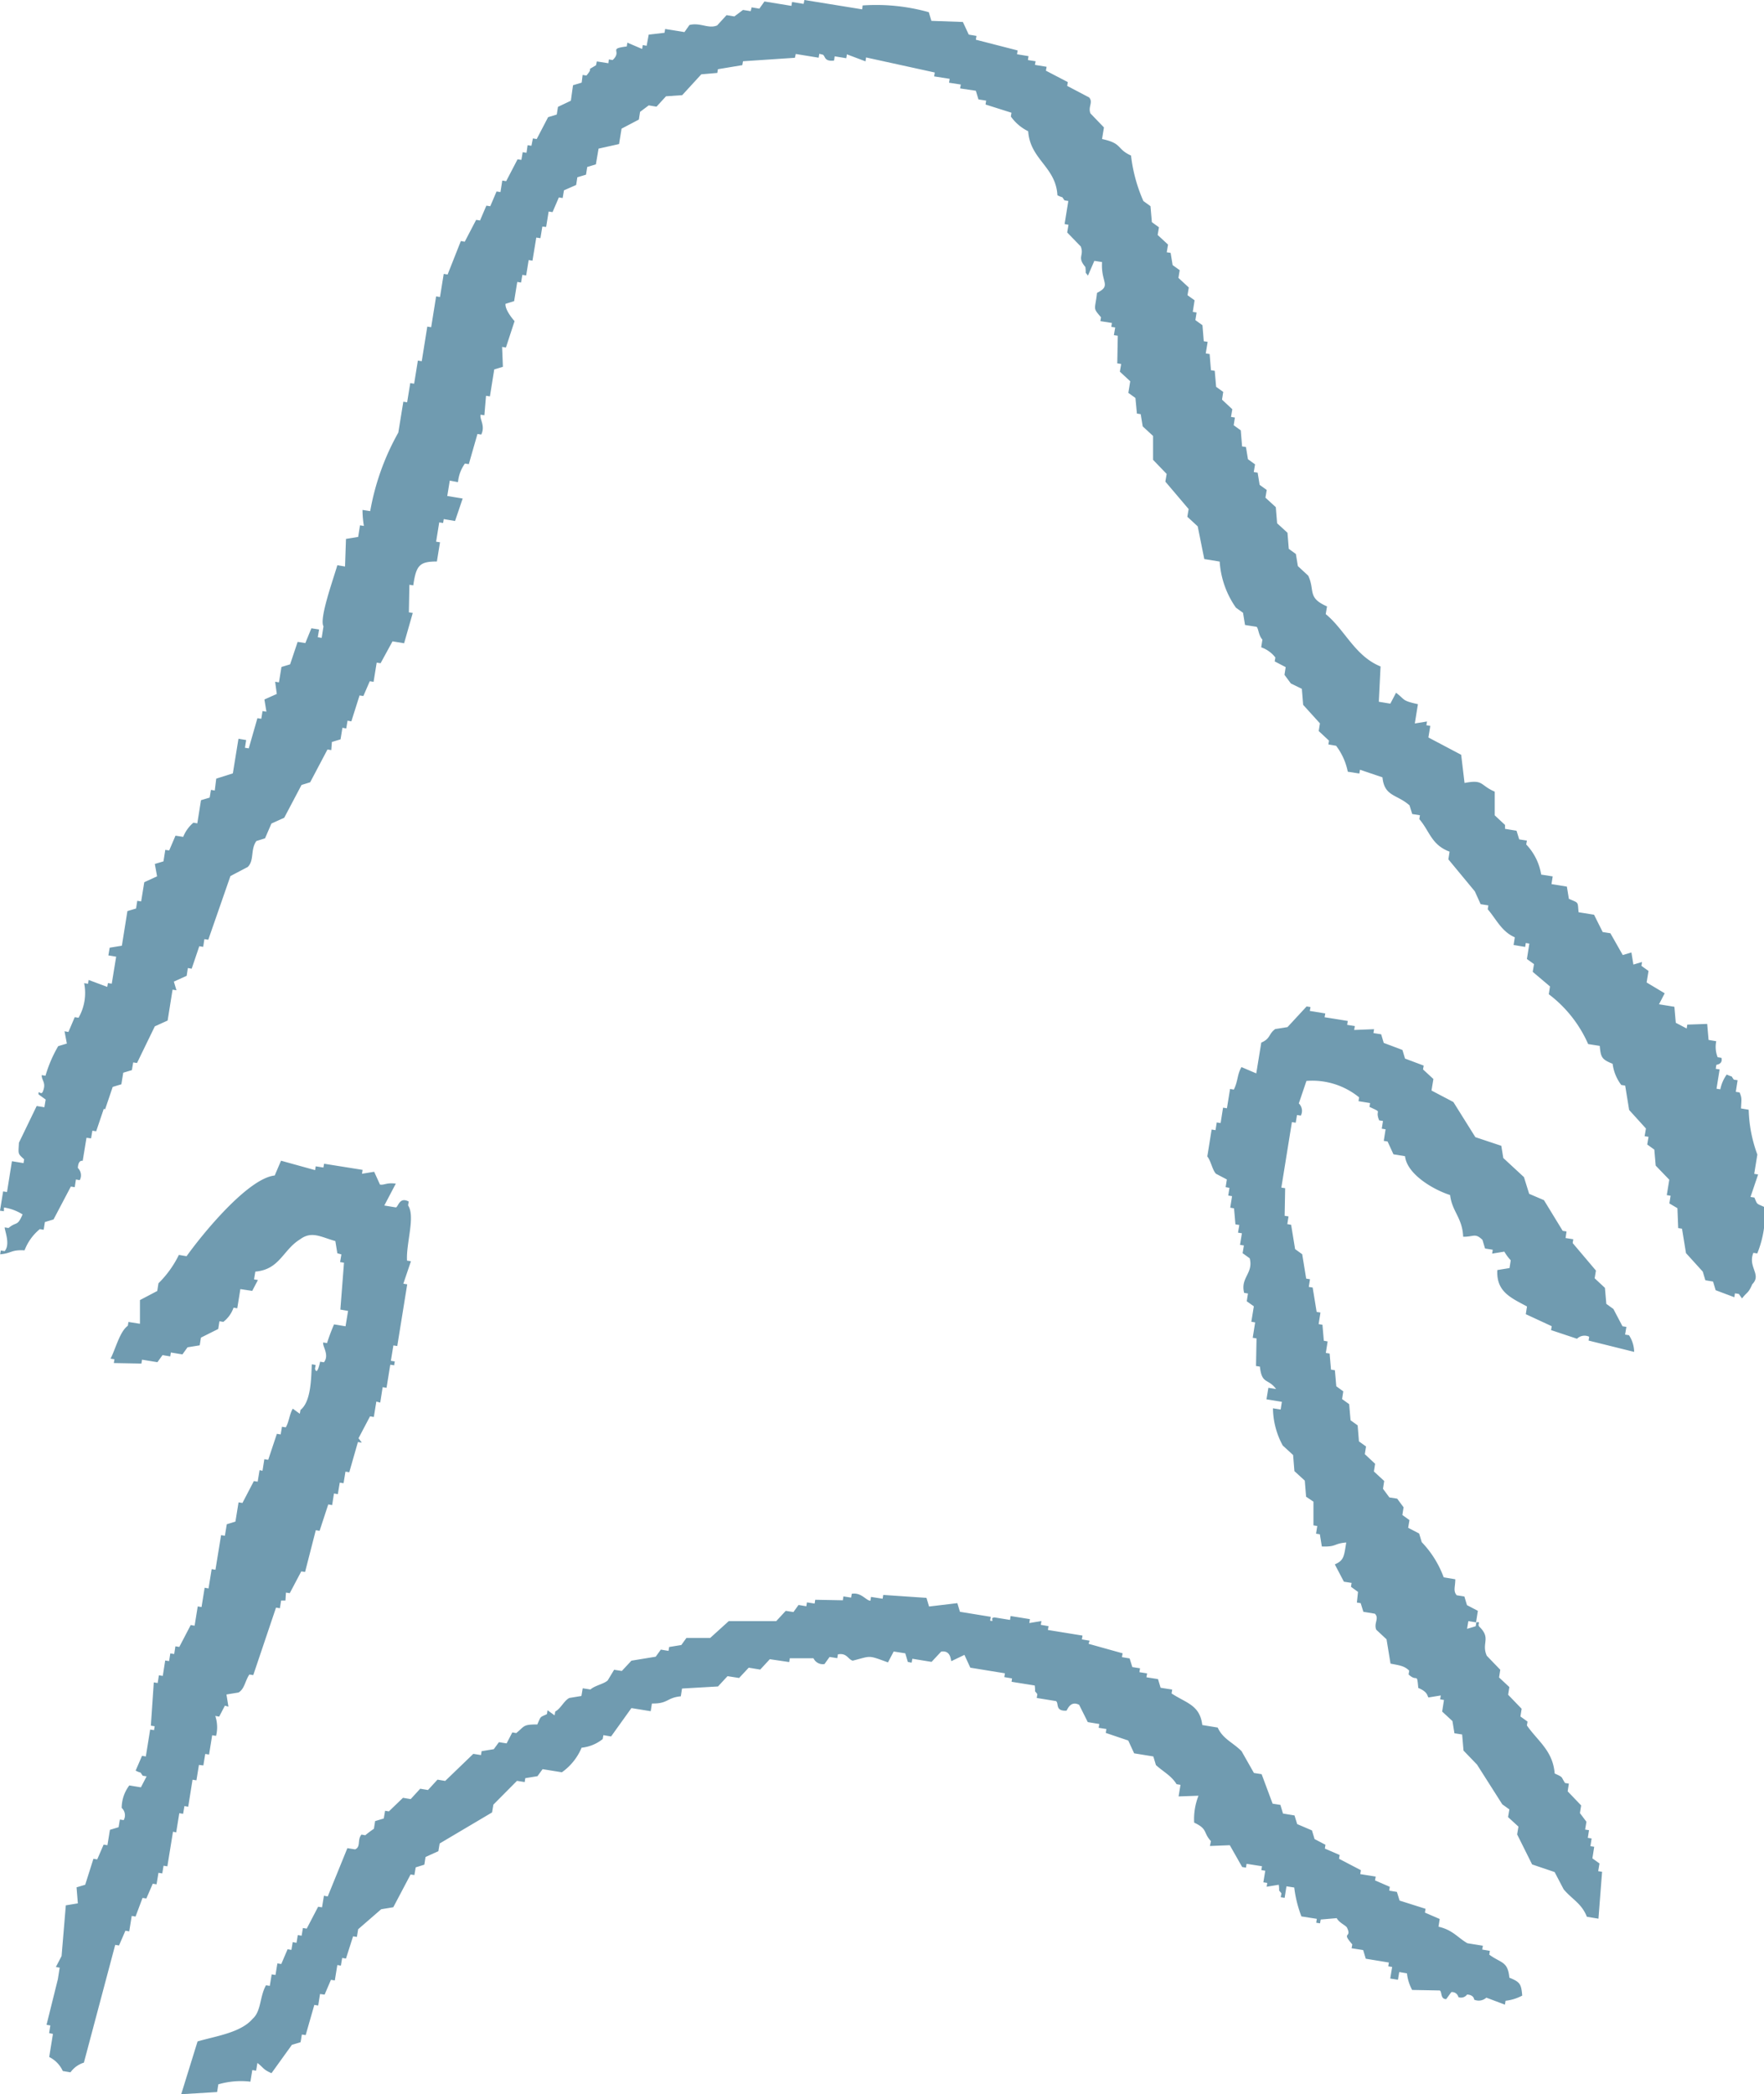
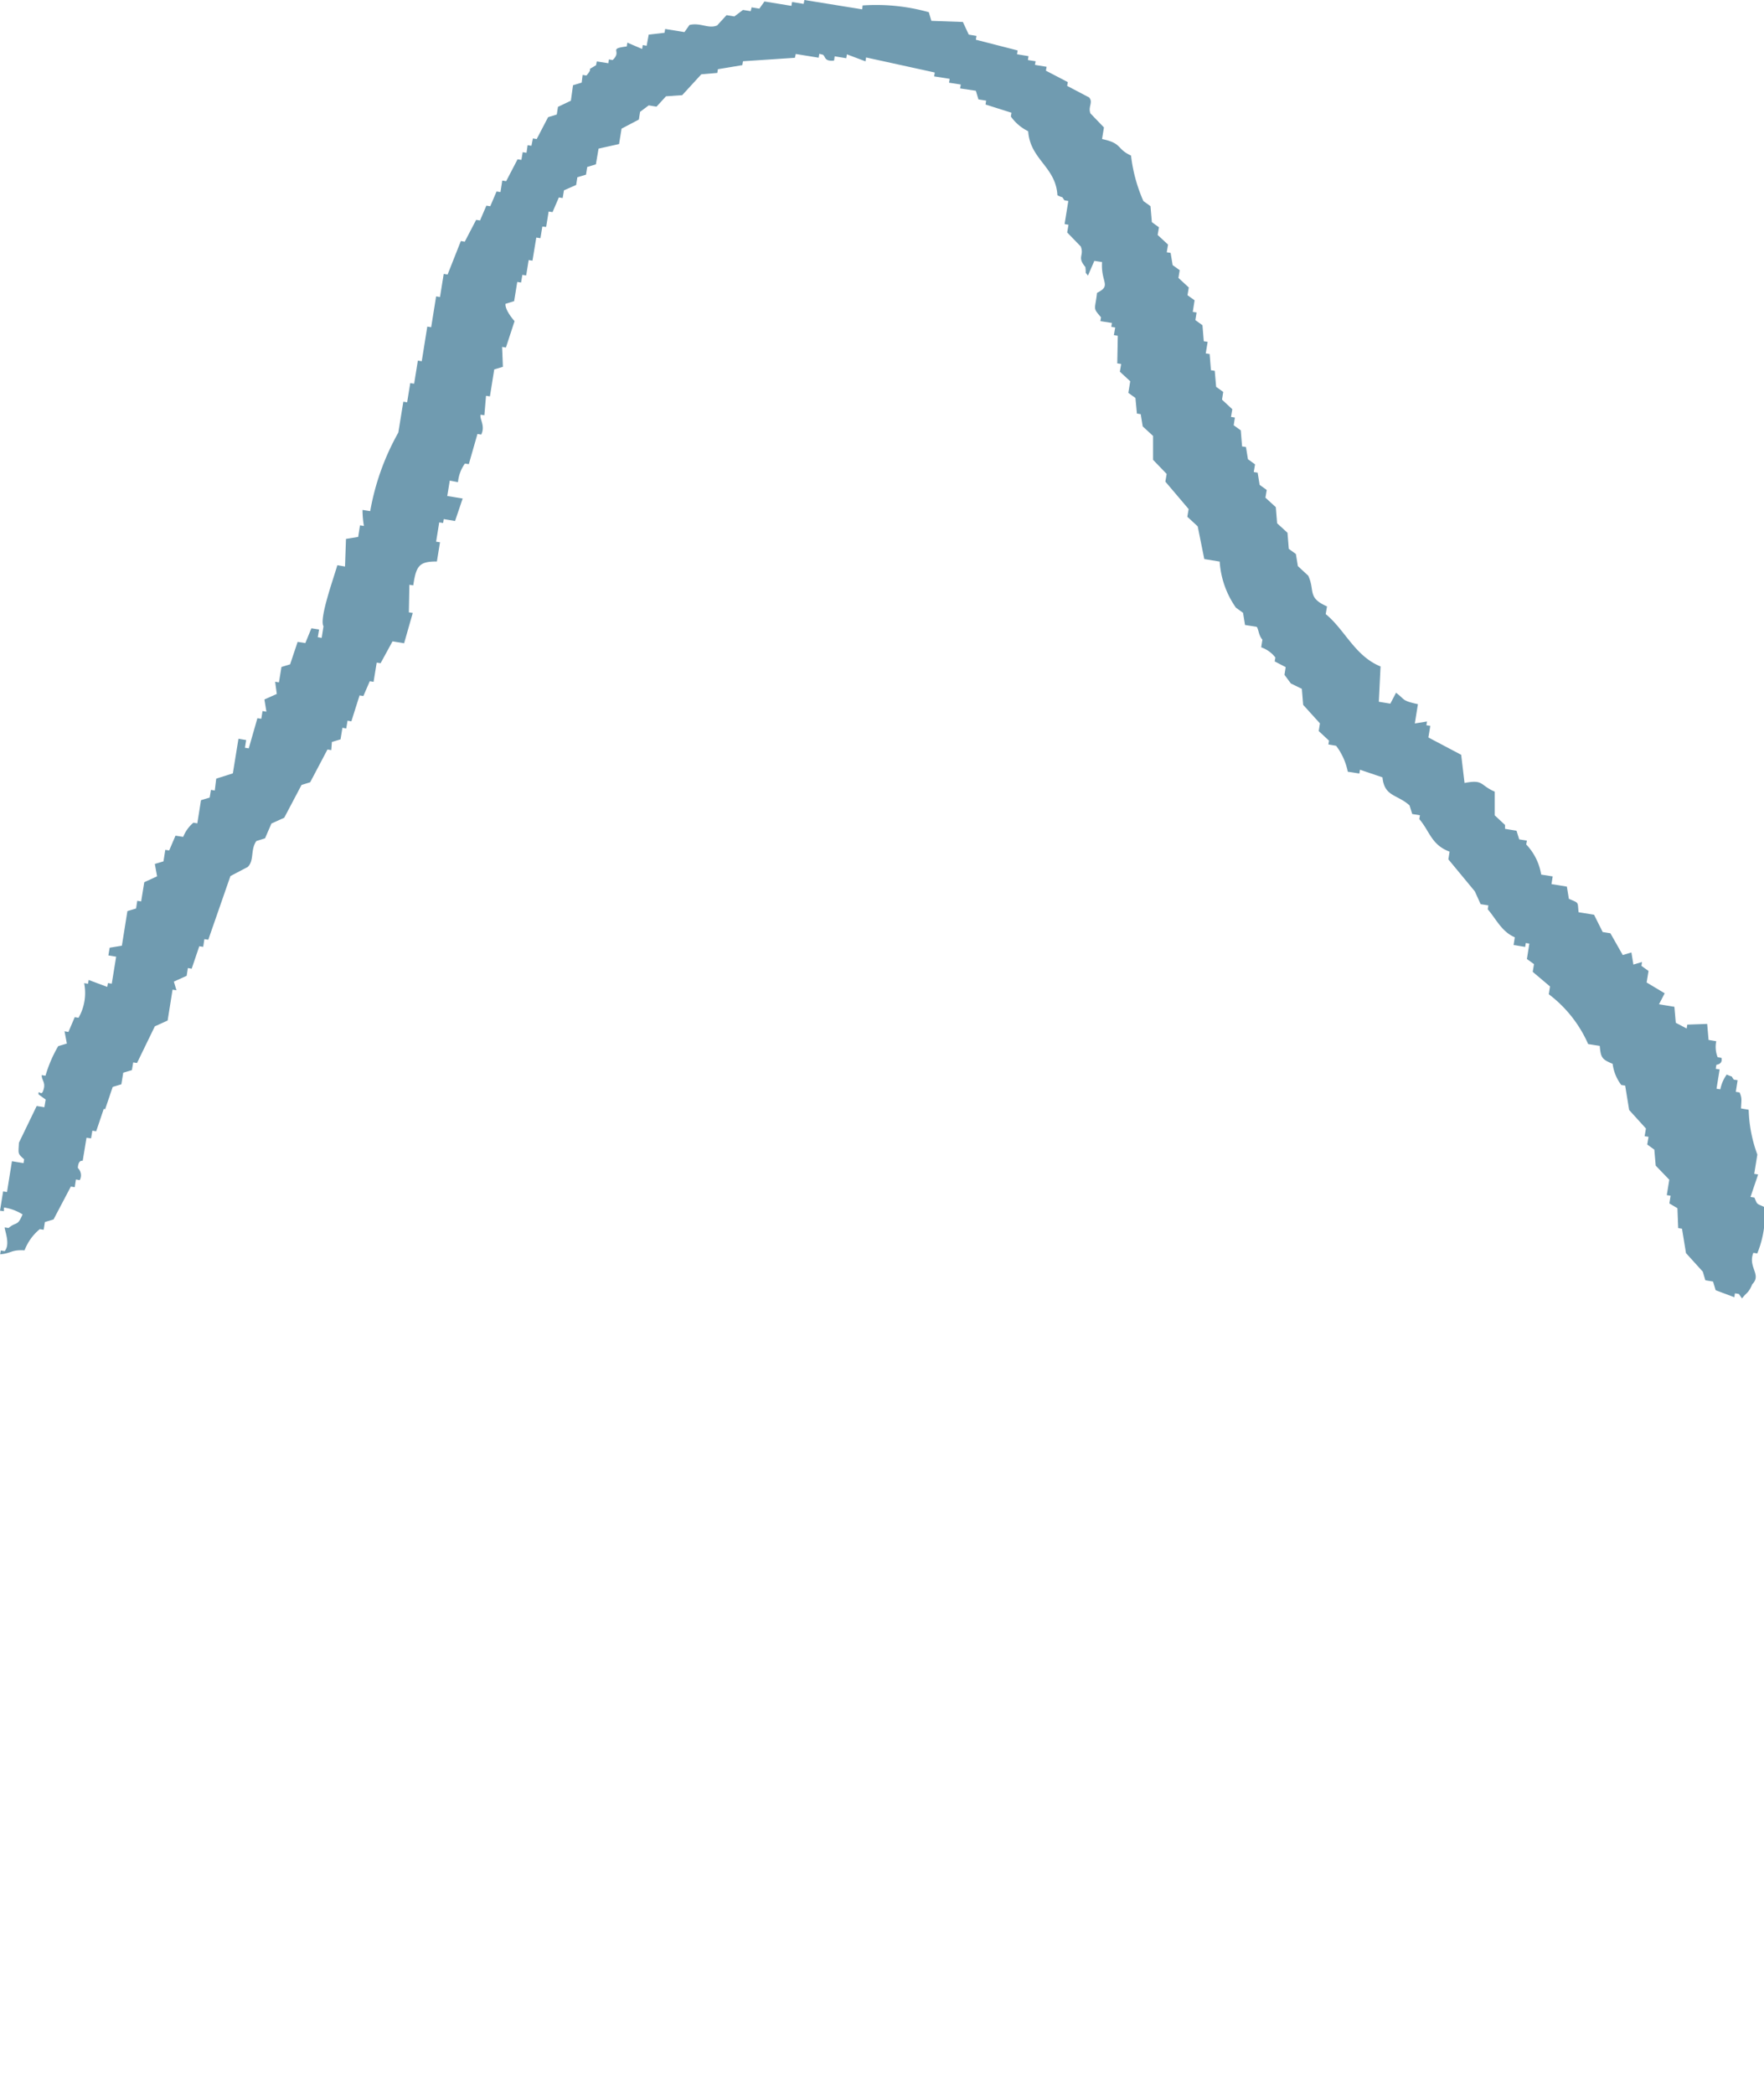
<svg xmlns="http://www.w3.org/2000/svg" viewBox="0 0 20.394 24.206">
  <defs>
    <style>.cls-1{fill:#709bb0;fill-rule:evenodd}</style>
  </defs>
  <g id="レイヤー_2" data-name="レイヤー 2">
    <g id="レイヤー_1-2" data-name="レイヤー 1">
      <path class="cls-1" d="M12.741 1.607c.24.051.162.112.335.191a1.811 1.811 0 00.143.526l.082.059.016.185.082.059-.015.089.12.111-.015.089.045.007.023.141.082.059-.015.089.12.111-.015.089.082.059-.021.134.044.007-.014.088.082.059.015.185.045.007-.022.134.045.007.015.187.044.007.016.185.082.059-.014.089.119.111-.015.089.045.007-.014.089.082.059.015.186.045.007.023.141.082.059-.015.089.045.007.023.141.082.059-.015.089.12.11.015.186.12.11.015.186.082.059.023.14.12.111c.081.175-.015.253.217.355l-.015.089c.221.18.337.485.634.605l-.02.408.133.022.066-.126c.107.08.063.091.253.132l-.036.223.141-.023-.007.044.045.007-.022.134.379.2.039.326c.223-.044.176.026.349.1v.274l.119.111v.045l.133.022.031.1.089.014-.008.045a.654.654 0 01.173.348l.133.021-.014.089.178.029.023.141c.118.052.1.029.112.155l.179.029.1.2.089.014.143.252.1-.03.023.14.1-.03-.007.045.082.059-.022.133.209.125-.066.127.178.029.016.185.126.066.007-.045.23-.008.016.185.089.015a.323.323 0 00.016.185l.044.007c.018.077-.057.077-.059.082l-.007.045.045.007-.036.223.044.007a.443.443 0 01.074-.171c.085.04.039 0 .082.059l.044.007-.021.134.044.007c.029.068.021.082.016.185l.089.015a1.612 1.612 0 00.1.518l-.036.223.045.007-.088.26.045.007c.037.085.018.065.119.111a1.2 1.2 0 01-.086.535l-.045-.007c-.067.166.1.251-.013.363-.043.105-.063.091-.118.164l-.037-.052-.045-.007-.007.045-.216-.081-.03-.1-.089-.015-.03-.1-.194-.214-.046-.282-.044-.007-.009-.23-.093-.055.014-.089-.044-.007.029-.178-.157-.163-.016-.185-.082-.059.015-.089-.045-.007.015-.089-.194-.214-.046-.282-.045-.007a.51.51 0 01-.1-.245c-.125-.051-.137-.073-.149-.207l-.134-.021a1.457 1.457 0 00-.455-.576l.014-.09-.2-.169.015-.089-.082-.059.028-.178-.041-.007-.007.045-.134-.022.014-.089c-.153-.066-.216-.212-.313-.324l.007-.045-.089-.014-.067-.148-.306-.37.014-.089c-.212-.079-.229-.236-.35-.376l.007-.045-.089-.014-.031-.1c-.146-.13-.291-.1-.313-.324l-.26-.088-.007.044-.134-.021a.731.731 0 00-.135-.3l-.089-.015.007-.044-.119-.111.014-.089-.194-.214-.015-.185-.127-.062-.074-.1.014-.089-.127-.066.008-.045a.353.353 0 00-.164-.118l.014-.089c-.045-.048-.044-.126-.067-.148l-.134-.021-.023-.141-.082-.059a1.043 1.043 0 01-.188-.533l-.178-.029-.076-.378-.12-.111.015-.089-.269-.317.015-.089-.157-.163v-.276l-.12-.111-.023-.141-.044-.007-.017-.18-.082-.059.022-.134-.12-.111.015-.089-.045-.007.006-.319-.045-.007.015-.089-.045-.007.007-.045-.133-.021.007-.045c-.1-.115-.068-.082-.046-.282.172-.086.043-.115.058-.356l-.089-.014-.074.171c-.042-.059-.017 0-.03-.1-.1-.119-.011-.127-.053-.237l-.157-.162.015-.089-.045-.008.043-.267-.044-.007c-.043-.059 0-.018-.082-.059-.018-.33-.315-.411-.338-.74a.531.531 0 01-.2-.17l.007-.044-.3-.095.007-.045-.089-.014-.03-.1-.182-.027.008-.045-.136-.021.007-.045L10.8.883l.007-.045-.794-.174-.007.045-.215-.081-.007.045L9.65.651 9.643.7c-.111.013-.1-.044-.127-.067L9.472.622l-.007.045L9.2.624l-.01.044-.6.04-.008.045L8.3.8l-.007.043-.185.016-.221.241-.187.013-.11.12-.09-.015-.1.075-.014.089-.2.105-.029.178-.237.053-.031.182-.1.03-.014.089-.1.03-.014.089-.141.062-.015.089-.044-.007-.073.17-.045-.007-.029.178-.044-.004-.022.134-.048-.007-.044.267-.044-.007-.029.178-.044-.007-.015.089-.044-.007-.036.222-.1.031c-.007.075.1.195.105.2l-.1.305-.044-.007.009.23-.1.03-.05.312-.045-.007L5.6 4.8l-.044-.007c-.013.054.057.126.008.23l-.044-.007-.1.349-.045-.007a.436.436 0 00-.08.215L5.2 5.555l-.029.178.178.029-.088.26L5.13 6l-.007.045-.045-.007-.036.223.045.007-.036.222c-.2 0-.24.044-.273.276l-.045-.007-.006.319.045.007-.1.35-.134-.022-.138.253-.045-.007-.036.222-.044-.007-.074.171-.044-.007-.095.3-.044-.008-.015.09-.044-.008-.022.134-.1.03-.007.094-.044-.007-.2.379-.1.031-.2.379-.148.067-.074.171-.1.031c-.071.1-.022.224-.1.3l-.2.105-.256.736-.045-.007-.014.089-.045-.007-.088.26-.044-.008-.014.09-.148.067.03.1-.045-.007-.057.357-.148.067-.206.424-.044-.007-.015.089-.1.03-.022.134-.1.03-.088.26-.015-.007-.088.26-.044-.007-.015.089L1 13.151l-.044.267S.905 13.4.9 13.5a.118.118 0 01.022.141l-.044-.008-.014.089-.045-.007-.2.38-.1.03-.014.089-.045-.007a.587.587 0 00-.176.245c-.161-.008-.145.034-.282.046l.007-.044.045.007c.068-.078 0-.236 0-.274l.045.007c.092-.079.1-.012.162-.157a.553.553 0 00-.215-.08L.045 14 0 13.994l.036-.223.045.007.057-.356.134.022.007-.044c-.076-.07-.067-.057-.06-.192l.205-.424.089.014.015-.089-.082-.059c-.007-.064.029.022.051-.037.039-.1-.015-.12-.015-.186l.044.007a1.5 1.5 0 01.147-.342l.1-.03-.027-.142.045.008.073-.171.044.007a.578.578 0 00.065-.4l.045.007.007-.044.215.08.008-.044.044.007.051-.312-.09-.015.015-.089.141-.023.064-.4.1-.03.014-.089.045.007.036-.222.148-.068-.026-.143.1-.03.021-.133.045.007.073-.171.089.014a.419.419 0 01.118-.164l.045.008.043-.268.1-.03.015-.089.044.007L2.5 9l.192-.061.065-.4.089.015-.014.089.044.007.1-.349.045.007.014-.089.045.007-.023-.141.143-.064-.019-.141.044.007.029-.178.1-.03.087-.26.089.014.07-.171.089.014-.015.089.045.008.021-.134c-.052-.089.116-.551.16-.706l.089.015L4 6.229l.141-.023.021-.134.045.007a1.145 1.145 0 01-.016-.185l.089.014A2.858 2.858 0 014.605 5l.058-.357.044.007.036-.222.045.007.043-.267.045.007.064-.4.045.007.057-.356.045.007.043-.267.045.007.153-.387.045.008.132-.253.045.007.073-.171.045.007.073-.171.045.007.021-.133.045.007.132-.253.044.007.015-.089.044.007.013-.088.044.007.017-.085.044.007.132-.253.1-.03.014-.089.149-.071.025-.179.1-.03.011-.089.044.007c.1-.117-.029-.036.111-.119L6.9.71l.134.021.005-.044.044.007c.117-.11-.061-.129.163-.157l.007-.044.171.073.007-.045.045.008L7.5.4l.183-.021.007-.044.223.036.058-.082c.124-.032.219.048.32.005L8.4.175l.09.015.1-.075.089.014.011-.044.089.015.059-.083.312.051.007-.045.134.022L9.3 0l.668.108.005-.045a2.249 2.249 0 01.765.078l.03.1.364.013L11.2.4l.089.015-.007.044.483.124-.007.044.133.022-.007.045.089.014-.008.042.135.022-.008.045.253.132-.007.044.253.133c.051.056-.015.108.016.185l.156.162z" />
-       <path class="cls-1" d="M18.1 14.31l.089.014-.007.044.269.318-.015.089.119.111.016.185.082.059.105.2.045.007-.015.089.045.007a.365.365 0 01.06.193l-.527-.131.007-.044a.124.124 0 00-.141.023l-.3-.1.008-.045-.3-.139.014-.089c-.184-.1-.357-.169-.343-.421l.141-.023.014-.09a.533.533 0 01-.074-.1l-.141.023.007-.045-.089-.014-.03-.1c-.086-.083-.1-.034-.223-.036-.009-.22-.129-.291-.151-.482-.205-.066-.5-.246-.521-.449l-.134-.022-.068-.148-.044-.007.021-.134-.044-.007.014-.089-.044-.007c-.055-.134.053-.079-.112-.156l.007-.044-.134-.022.007-.044a.854.854 0 00-.609-.19l-.088.26a.119.119 0 01.023.141l-.044-.007-.015.089-.044-.007-.122.757.044.007-.006.319.045.007-.014.089.044.008.046.281.082.059.046.282.044.007-.014.089.045.007.046.282.044.007-.021.134.044.007.016.185.044.008-.021.133.044.007.016.186.045.007.016.185.081.059-.014.089.082.059.016.186.082.059.015.185.082.059-.014.089.119.111-.014.089.119.11-.014.09.074.1.09.014.074.1-.014.089.082.059-.015.089.127.066.03.1a1.169 1.169 0 01.254.407l.134.022c0 .089-.027.133.016.185l.089.014.03.1.126.066-.021.133-.089-.014-.015.089.1-.03.007-.045c.062-.012.005.023.037.052.137.135.019.187.084.334l.156.162-.014.089.119.111-.014.089.156.162-.014.089.082.059-.007.045c.126.181.3.291.321.555.106.048.069.034.12.11l.044.007-.014.089.156.163-.014.089.075.1-.015.09.045.007-.014.089.044.007-.014.089.044.007-.021.134.082.059-.015.089.045.007-.042.542-.134-.022c-.06-.154-.169-.2-.268-.317l-.105-.2-.26-.088-.173-.347.015-.09-.12-.11.015-.089-.082-.059-.292-.459-.156-.162-.016-.186-.089-.014-.023-.141-.119-.11.021-.134-.044-.007.007-.045-.141.023c-.017-.01 0-.061-.119-.11-.017-.188-.011-.06-.112-.156l.007-.044c-.056-.054-.105-.06-.216-.081l-.046-.281-.119-.111c-.031-.076.038-.132-.016-.185l-.133-.022-.031-.1-.044-.007.013-.123-.081-.059.007-.045-.089-.014-.105-.2c.106-.047.106-.091.132-.253-.149.012-.107.052-.282.046l-.023-.141-.044-.007.014-.089-.044-.007v-.274L15.1 17.3l-.015-.186-.12-.11-.015-.186-.12-.11a.92.92 0 01-.113-.43l.089.014.014-.089-.178-.029.022-.133.089.014c-.093-.127-.165-.05-.187-.259l-.045-.007.006-.319-.044-.007.028-.178-.044-.007.029-.179-.082-.058.014-.09-.044-.007c-.046-.178.11-.226.064-.4l-.082-.059.015-.089-.045-.007.022-.134-.045-.007.015-.089-.045-.007-.016-.185-.044-.008.021-.133-.044-.007.014-.089-.044-.008.014-.089-.126-.066c-.042-.044-.057-.146-.1-.2l.05-.311.045.007.014-.089.045.007.028-.178.045.007.036-.223.044.007c.049-.1.038-.175.088-.26l.171.073.058-.356c.11-.047.082-.1.162-.157l.141-.022.221-.239.045.007-.008.045.179.029-.008.044.268.043-.007.045.089.014-.008.045.23-.009-.007.045.089.014.03.1.216.081.03.1.216.081-.008.044.12.111-.022.133.253.133.254.406.3.1.023.141.239.221.06.193.171.073.217.355.044.007zm-13.524-.629l-.133.253.134.022c.028-.006.04-.126.148-.068l-.007.045c.086.128-.025.442-.012.638l.045.007-.088.26.045.007-.115.713-.045-.007-.029.178.045.007-.007.045-.045-.007-.043.267-.045-.007-.028.178-.045-.012-.029.178-.044-.007-.133.253.038.051-.045-.007-.1.349-.044-.007-.022.134-.044-.007-.022.133-.045-.007-.021.134-.045-.008-.1.305-.044-.007-.124.483-.044-.007-.133.252-.044-.007-.006.092h-.05l-.014.089-.045-.007-.263.78-.045-.007c-.05.074-.055.166-.125.208l-.14.023.023.141-.041-.012-.066.127-.045-.008a.411.411 0 01.009.23l-.045-.007-.036.223-.044-.007-.022.133L2.3 20.4l-.029.178-.045-.007-.05.312-.044-.007-.015.089-.044-.007-.036.222L2 21.172l-.065.4-.044-.007-.015.089-.044-.007-.022.133-.044-.007-.074.171-.044-.007-.081.216-.044-.008-.029.179-.044-.008-.074.171-.044-.007-.362 1.361a.3.3 0 00-.155.112l-.089-.015a.338.338 0 00-.157-.162l.043-.267-.044-.009.014-.089-.044-.007.131-.527.021-.134-.044-.007.066-.127.049-.586L.9 22l-.015-.185.1-.03.095-.3.044.007.074-.171.044.007.029-.178.1-.03.015-.089.044.007a.115.115 0 00-.023-.141.432.432 0 01.088-.26l.134.022.066-.127-.045-.007c-.042-.059 0-.018-.082-.059l.074-.171.044.007.05-.311.045.007.007-.045-.044-.007.034-.5.045.007.014-.089.045.007.028-.178.045.007.014-.089.045.007.014-.089.045.007.132-.253.045.008.036-.223.044.007.036-.223.045.008.036-.223.044.007.065-.4.044.007.022-.133.1-.031.036-.222.045.007.132-.253.044.007.022-.133.034.007.021-.134.045.007.1-.3.044.007.015-.089.044.007c.038-.064.043-.153.081-.216l.081.059.008-.044c.126-.1.123-.38.131-.528l.044.008-.007.044c.025.09.059-.082.059-.082l.044.007c.067-.085-.021-.188-.008-.229l.044.007a2.177 2.177 0 01.081-.216l.133.022.029-.178-.089-.015.042-.542-.045-.007.015-.089-.047-.013-.023-.141c-.168-.047-.273-.12-.408-.02-.2.123-.234.349-.517.373l-.015.09.045.007-.066.126-.137-.021-.036.222-.043-.007a.354.354 0 01-.118.164l-.045-.007-.014.089-.2.1-.014.089-.141.023-.059.082-.134-.022-.007.045-.089-.015-.059.082-.178-.029-.007.045-.319-.006.007-.044-.045-.007c.058-.11.106-.314.2-.38l.007-.044.133.021v-.274l.2-.105.014-.089a1.2 1.2 0 00.236-.328l.089.015c.185-.259.709-.9 1.019-.933l.073-.171.394.109.007-.044.089.014.008-.044.445.071-.007.045.141-.023.067.148c.055.008.071-.025.183-.011zm9.324 6.258l.178.029c.061.133.172.169.276.273l.143.252.089.014.127.341.09.014.03.1.133.022.031.1.171.073.03.1.126.066-.007.044.171.074-.007.044.253.132-.008.045.179.029-.008.044.171.074-.007.044.089.015.031.1.3.095-.007.044.171.074-.014.089c.166.038.223.128.334.191l.179.029-.008.044.089.015-.007.044c.135.1.215.074.232.266.125.051.137.073.149.207a.529.529 0 01-.193.06l-.007.045-.215-.081a.131.131 0 01-.141.023s0-.055-.082-.059a.086.086 0 01-.1.03.075.075 0 00-.082-.058l-.059.081c-.071 0-.046-.088-.075-.1l-.319-.006a.529.529 0 01-.06-.192l-.089-.015-.015.089-.089-.014.022-.134-.045-.007.007-.044-.267-.044-.03-.1-.134-.021.008-.045c-.133-.152 0-.066-.061-.193-.012-.026-.089-.054-.119-.11l-.185.016-.008.044-.044-.007.007-.045-.178-.028a1.4 1.4 0 01-.083-.334l-.09-.014-.021.133-.045-.007.008-.044c-.043-.059-.018 0-.031-.1l-.14.023.007-.044-.045-.007.022-.134-.045-.007.007-.045-.178-.028-.007.044-.044-.007-.143-.252-.23.009.012-.056c-.093-.1-.033-.139-.194-.214a.738.738 0 01.05-.311l-.23.008.022-.134-.045-.007c-.063-.1-.143-.136-.239-.221l-.03-.1-.222-.036-.068-.148-.26-.088.007-.045-.089-.014.007-.044-.133-.022-.1-.2c-.107-.054-.137.067-.148.068-.134.006-.083-.088-.12-.111l-.222-.036.007-.044c-.043-.059-.018 0-.03-.1l-.268-.043.005-.039-.089-.015.007-.044-.4-.065-.068-.148-.15.072c-.011 0 0-.128-.119-.11l-.111.119-.222-.036-.008.045-.044-.008-.03-.1-.134-.021-.066.126c-.239-.087-.189-.075-.408-.02-.056-.016-.066-.092-.171-.073l-.007.044-.089-.014-.059.082a.118.118 0 01-.127-.067h-.274l-.007.044-.224-.033-.111.12-.133-.022-.111.119-.134-.021-.11.119-.416.024-.014.09c-.163.015-.145.087-.334.083l-.014.089-.223-.036-.235.328-.089-.015-.008.045a.466.466 0 01-.244.1.66.66 0 01-.228.284l-.223-.036-.059.081-.141.023-.007.045-.089-.014-.273.275-.015.09-.606.359-.015.089-.148.067-.014.089-.1.031-.015.089-.044-.007-.2.379-.14.023-.266.231-.015.089-.044-.007-.082.257-.044-.007-.015.089-.041-.007-.029.178-.045-.007-.073.171-.053-.007-.021.133-.045-.007-.1.349-.044-.007-.015.089-.1.03-.236.328c-.1-.043-.09-.063-.163-.118l-.015.089-.044-.007-.022.134a.936.936 0 00-.371.031l-.014.089-.415.025.189-.61c.206-.061.5-.1.637-.262.1-.088.08-.254.154-.387l.044.007.022-.133.044.007.022-.134.045.007.073-.171.044.008.015-.09.044.008.015-.089.044.007.015-.089.044.007.132-.253.045.007.022-.134.044.008.227-.558.089.014c.07-.03.022-.109.074-.171l.044.008a1.144 1.144 0 01.1-.075l.014-.089.1-.03.015-.089.044.007.163-.157.089.015.11-.12.09.015.11-.12.089.015.325-.313.089.014.007-.045.141-.023.059-.081.089.014.066-.127.045.008c.1-.08.074-.1.244-.1.044-.1.028-.08.111-.119l.007-.045.082.059.007-.044c.066-.036.1-.124.163-.157l.14-.023.015-.089.089.014c.053-.047.157-.064.2-.105L7.1 19.3l.089.014.111-.119.281-.046.059-.082.089.015.007-.045.141-.023.059-.082h.275l.214-.194h.549l.11-.119.089.014.059-.082.09.015.007-.045.089.014.007-.044.319.006.007-.045.089.014.007-.044c.112-.019.165.079.216.08l.007-.044.134.021.007-.044.5.034.03.1.327-.039.03.1.356.058-.007.044c.062.017-.012-.033.052-.037l.178.029.007-.045.223.036-.007.045.14-.023-.007.044.089.015-.007.044.4.065-.007.044.089.015-.012.036.394.11-.008.044.089.015.031.1.089.014-.007.045.089.014-.008.045.134.021.03.1.134.021-.007.045c.172.113.327.133.355.365z" />
    </g>
  </g>
</svg>